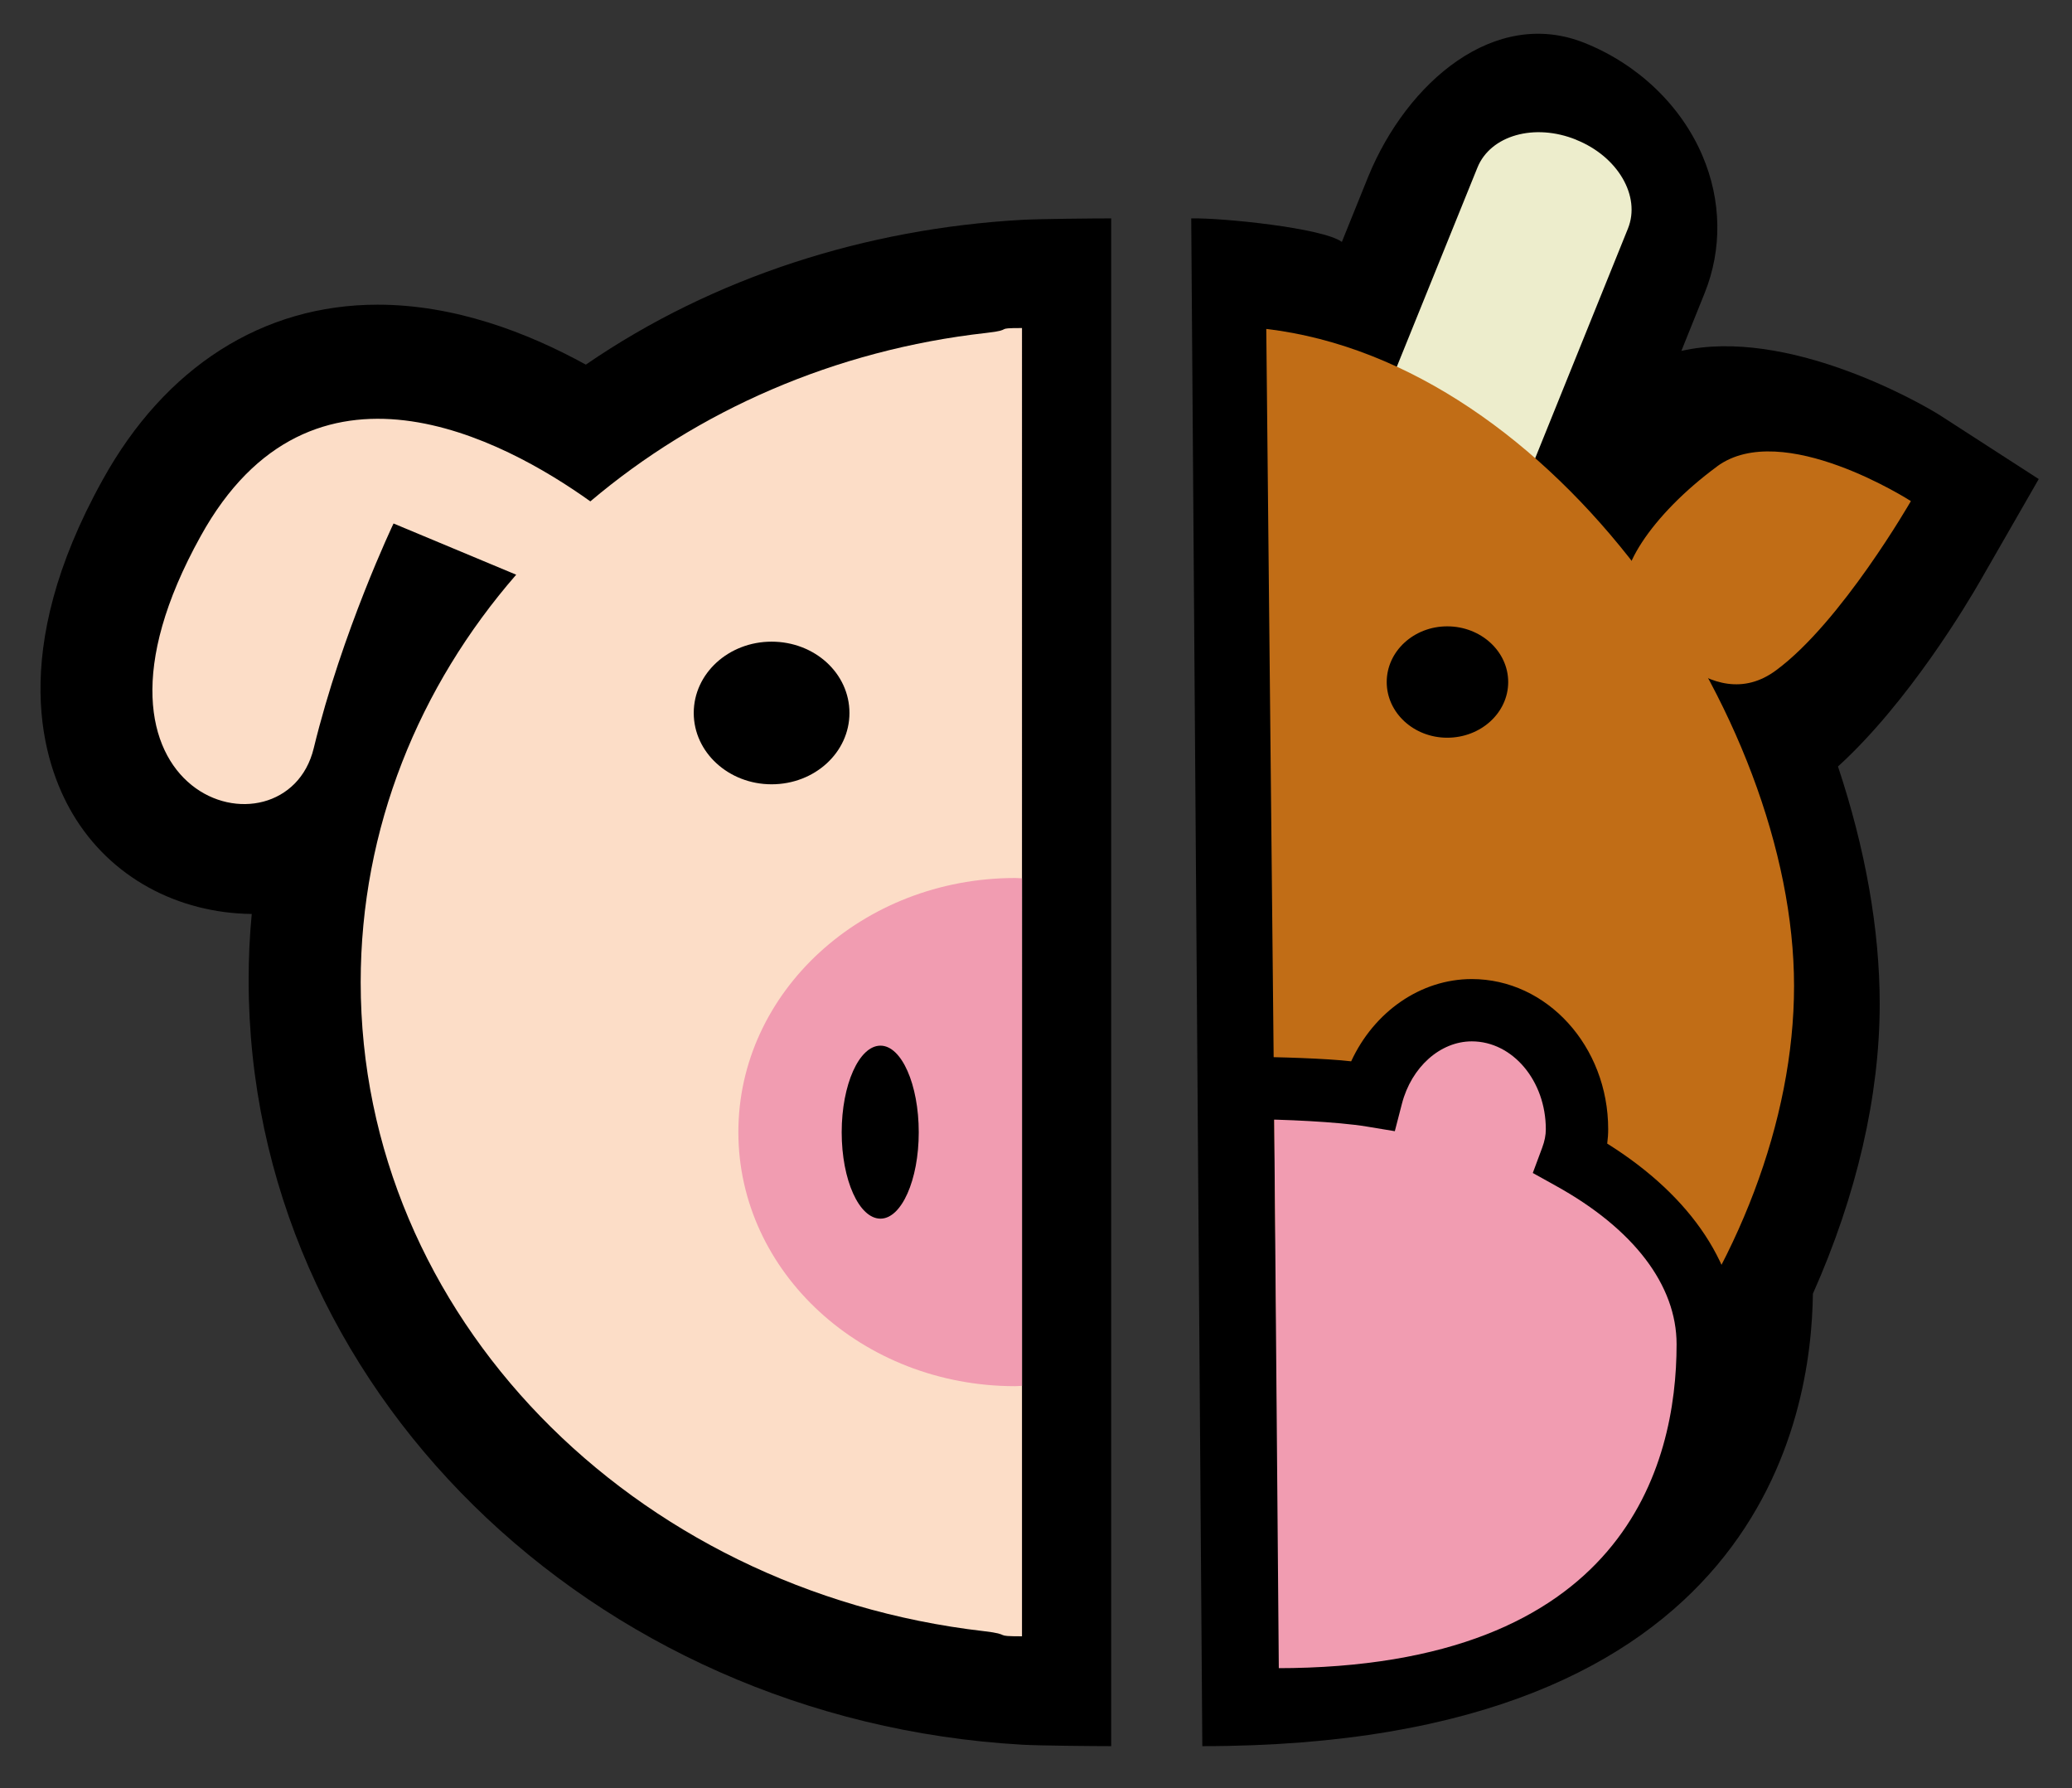
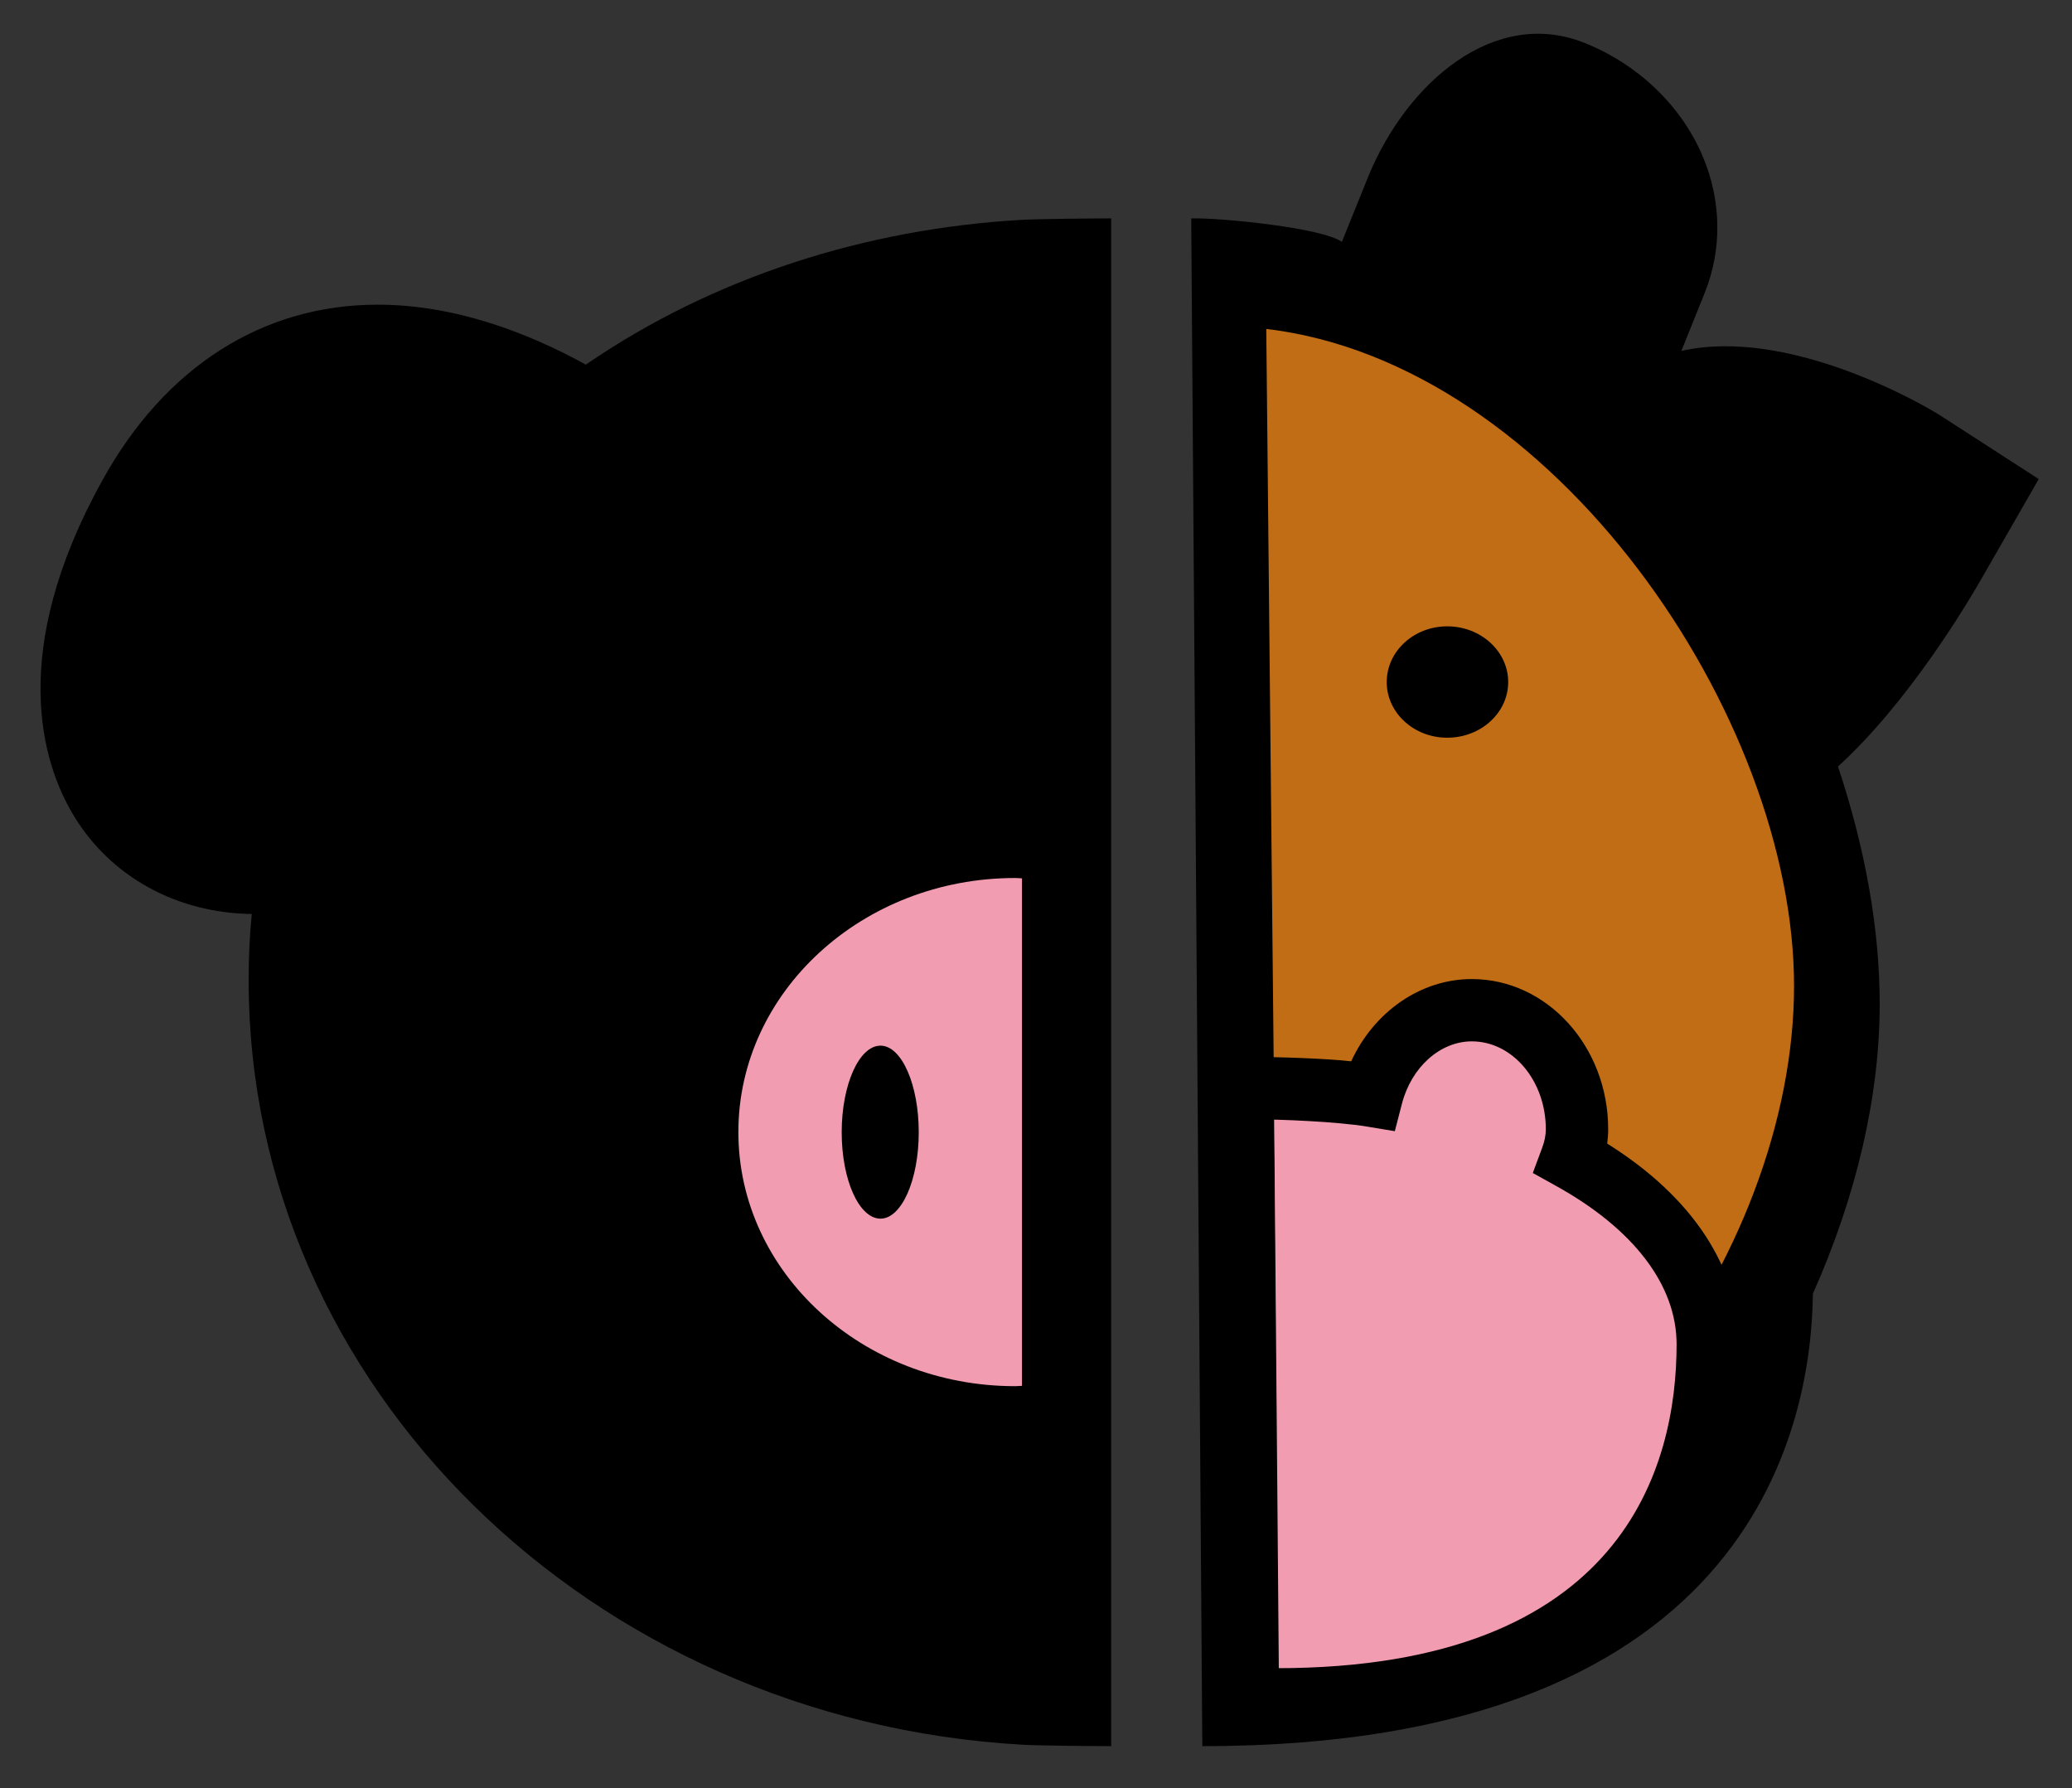
<svg xmlns="http://www.w3.org/2000/svg" id="Ebene_1" data-name="Ebene 1" version="1.1" viewBox="0 0 29.9 25.8">
  <rect x="0" y="0" width="29.9" height="25.8" fill="#333333" stroke="none" />
  <defs>
    <style>
      .cls-1 {
        fill: #000;
      }

      .cls-1, .cls-2, .cls-3, .cls-4, .cls-5 {
        stroke-width: 0px;
      }

      .cls-2 {
        fill: #c16d16;
      }

      .cls-3 {
        fill: #fcddc7;
      }

      .cls-4 {
        fill: #ededcc;
      }

      .cls-5 {
        fill: #f19cb1;
      }
    </style>
  </defs>
  <path class="cls-1" d="M16.035,3.151c-.248 0-1.039.007-1.287.021-2.242.126-4.449.822-6.294,2.089-.857-.471-1.902-.865-3.004-.865-1.66,0-3.069.899-3.97,2.53-1.38,2.486-.863,4.085-.433,4.814.546.925,1.525,1.435,2.586,1.447-.031.316-.045.634-.045.956,0,5.863,4.942,10.674,11.162,11.03.245.014,1.036.021,1.285.021V3.151Z" />
-   <path class="cls-3" d="M14.748,4.733c-.425 0-.1.024-.511.07-2.194.245-4.175,1.125-5.718,2.431-1.245-.89-4.025-2.393-5.624.503-2.113,3.808,1.222,4.746,1.632,3.06.41-1.688,1.152-3.244,1.152-3.244l1.77.739c-1.403,1.613-2.244,3.656-2.244,5.88,0,4.809,3.921,8.779,8.994,9.363.424.049.111.074.549.074V4.733Z" />
  <path class="cls-5" d="M14.748,12.673c-.033-.001-.065-.005-.099-.005-2.204,0-3.994,1.644-3.994,3.666,0,2.023,1.79,3.666,3.994,3.666.033,0,.066-.004.099-.005v-7.324Z" />
  <path class="cls-1" d="M13.258,16.337c0,.69-.249,1.246-.552,1.246-.308,0-.56-.556-.56-1.246,0-.689.252-1.25.56-1.25.304,0,.552.56.552,1.25" />
  <path class="cls-1" d="M12.258,10.287c0,.568-.5,1.029-1.124,1.029-.619,0-1.123-.461-1.123-1.029,0-.571.505-1.029,1.123-1.029.623,0,1.124.458,1.124,1.029" />
  <g>
    <path class="cls-1" d="M19.364,3.49l.383-.948c.557-1.355,1.823-2.443,3.121-1.922.768.308,1.39.901,1.699,1.626.276.646.286,1.35.033,1.98l-.337.837c1.52-.344,3.424.734,3.732.929l1.425.92-.846,1.472c-.176.307-1.031,1.748-2.051,2.675.396,1.19.602,2.352.602,3.426-0,1.325-.332,2.761-.964,4.181-.022,1.741-.729,6.528-8.811,6.528-.001,0,.001,0,0,0l-.16-22.043c.44-.01,1.901.138,2.173.339Z" />
    <g>
-       <path class="cls-4" d="M22.745,2.016c-.602-.244-1.237-.063-1.425.402l-1.855,4.582,2.176.88,1.851-4.582c.189-.468-.147-1.041-.747-1.281" />
      <path class="cls-2" d="M18.273,4.746l.186,18.366c4.154-.412,7.43-5.003,7.43-8.886 0-3.886-3.461-8.988-7.615-9.48Z" />
-       <path class="cls-2" d="M24.777,6.731c-.944.695-1.515,1.568-1.278,1.952.23.381,1.191,1.687,2.131.988.943-.695,1.945-2.441,1.945-2.441,0,0-1.855-1.194-2.798-.5" />
      <path class="cls-5" d="M22.375,16.583c.119-.216.265-.412.265-.674 0-.804-.618-1.46-1.384-1.46-.75-0-1.354.643-1.368,1.435-.47-.075-1.012-0-1.503-.038l.073,8.728c5.475-.211,6.458-3.257,6.458-5.222 0-1.121-1.02-2.096-2.542-2.769Z" />
    </g>
    <path class="cls-1" d="M18.421,24.969l-.001-.9h.001c5.023 0,5.773-2.928,5.773-4.674 0-.851-.617-1.662-1.737-2.283l-.338-.188.135-.363c.036-.097.053-.182.053-.268 0-.699-.479-1.268-1.068-1.268-.455-0-.87.369-1.008.898l-.103.398-.405-.067c-.423-.07-1.233-.105-1.674-.105l0-.9c.362 0,1.095.022,1.449.064.33-.715,1.002-1.187,1.741-1.187,1.085 0,1.968.972,1.968,2.167-0.0.069-.005.138-.014.207,1.23.77,1.902,1.788,1.902,2.894-0,1.308-.481,5.574-6.673,5.574Z" />
    <path class="cls-1" d="M21.764,9.841c-0.0.443-.394.803-.88.803-.482-0-.873-.36-.873-.803 0-.444.391-.804.873-.804.485 0.0.88.36.88.804" />
  </g>
</svg>